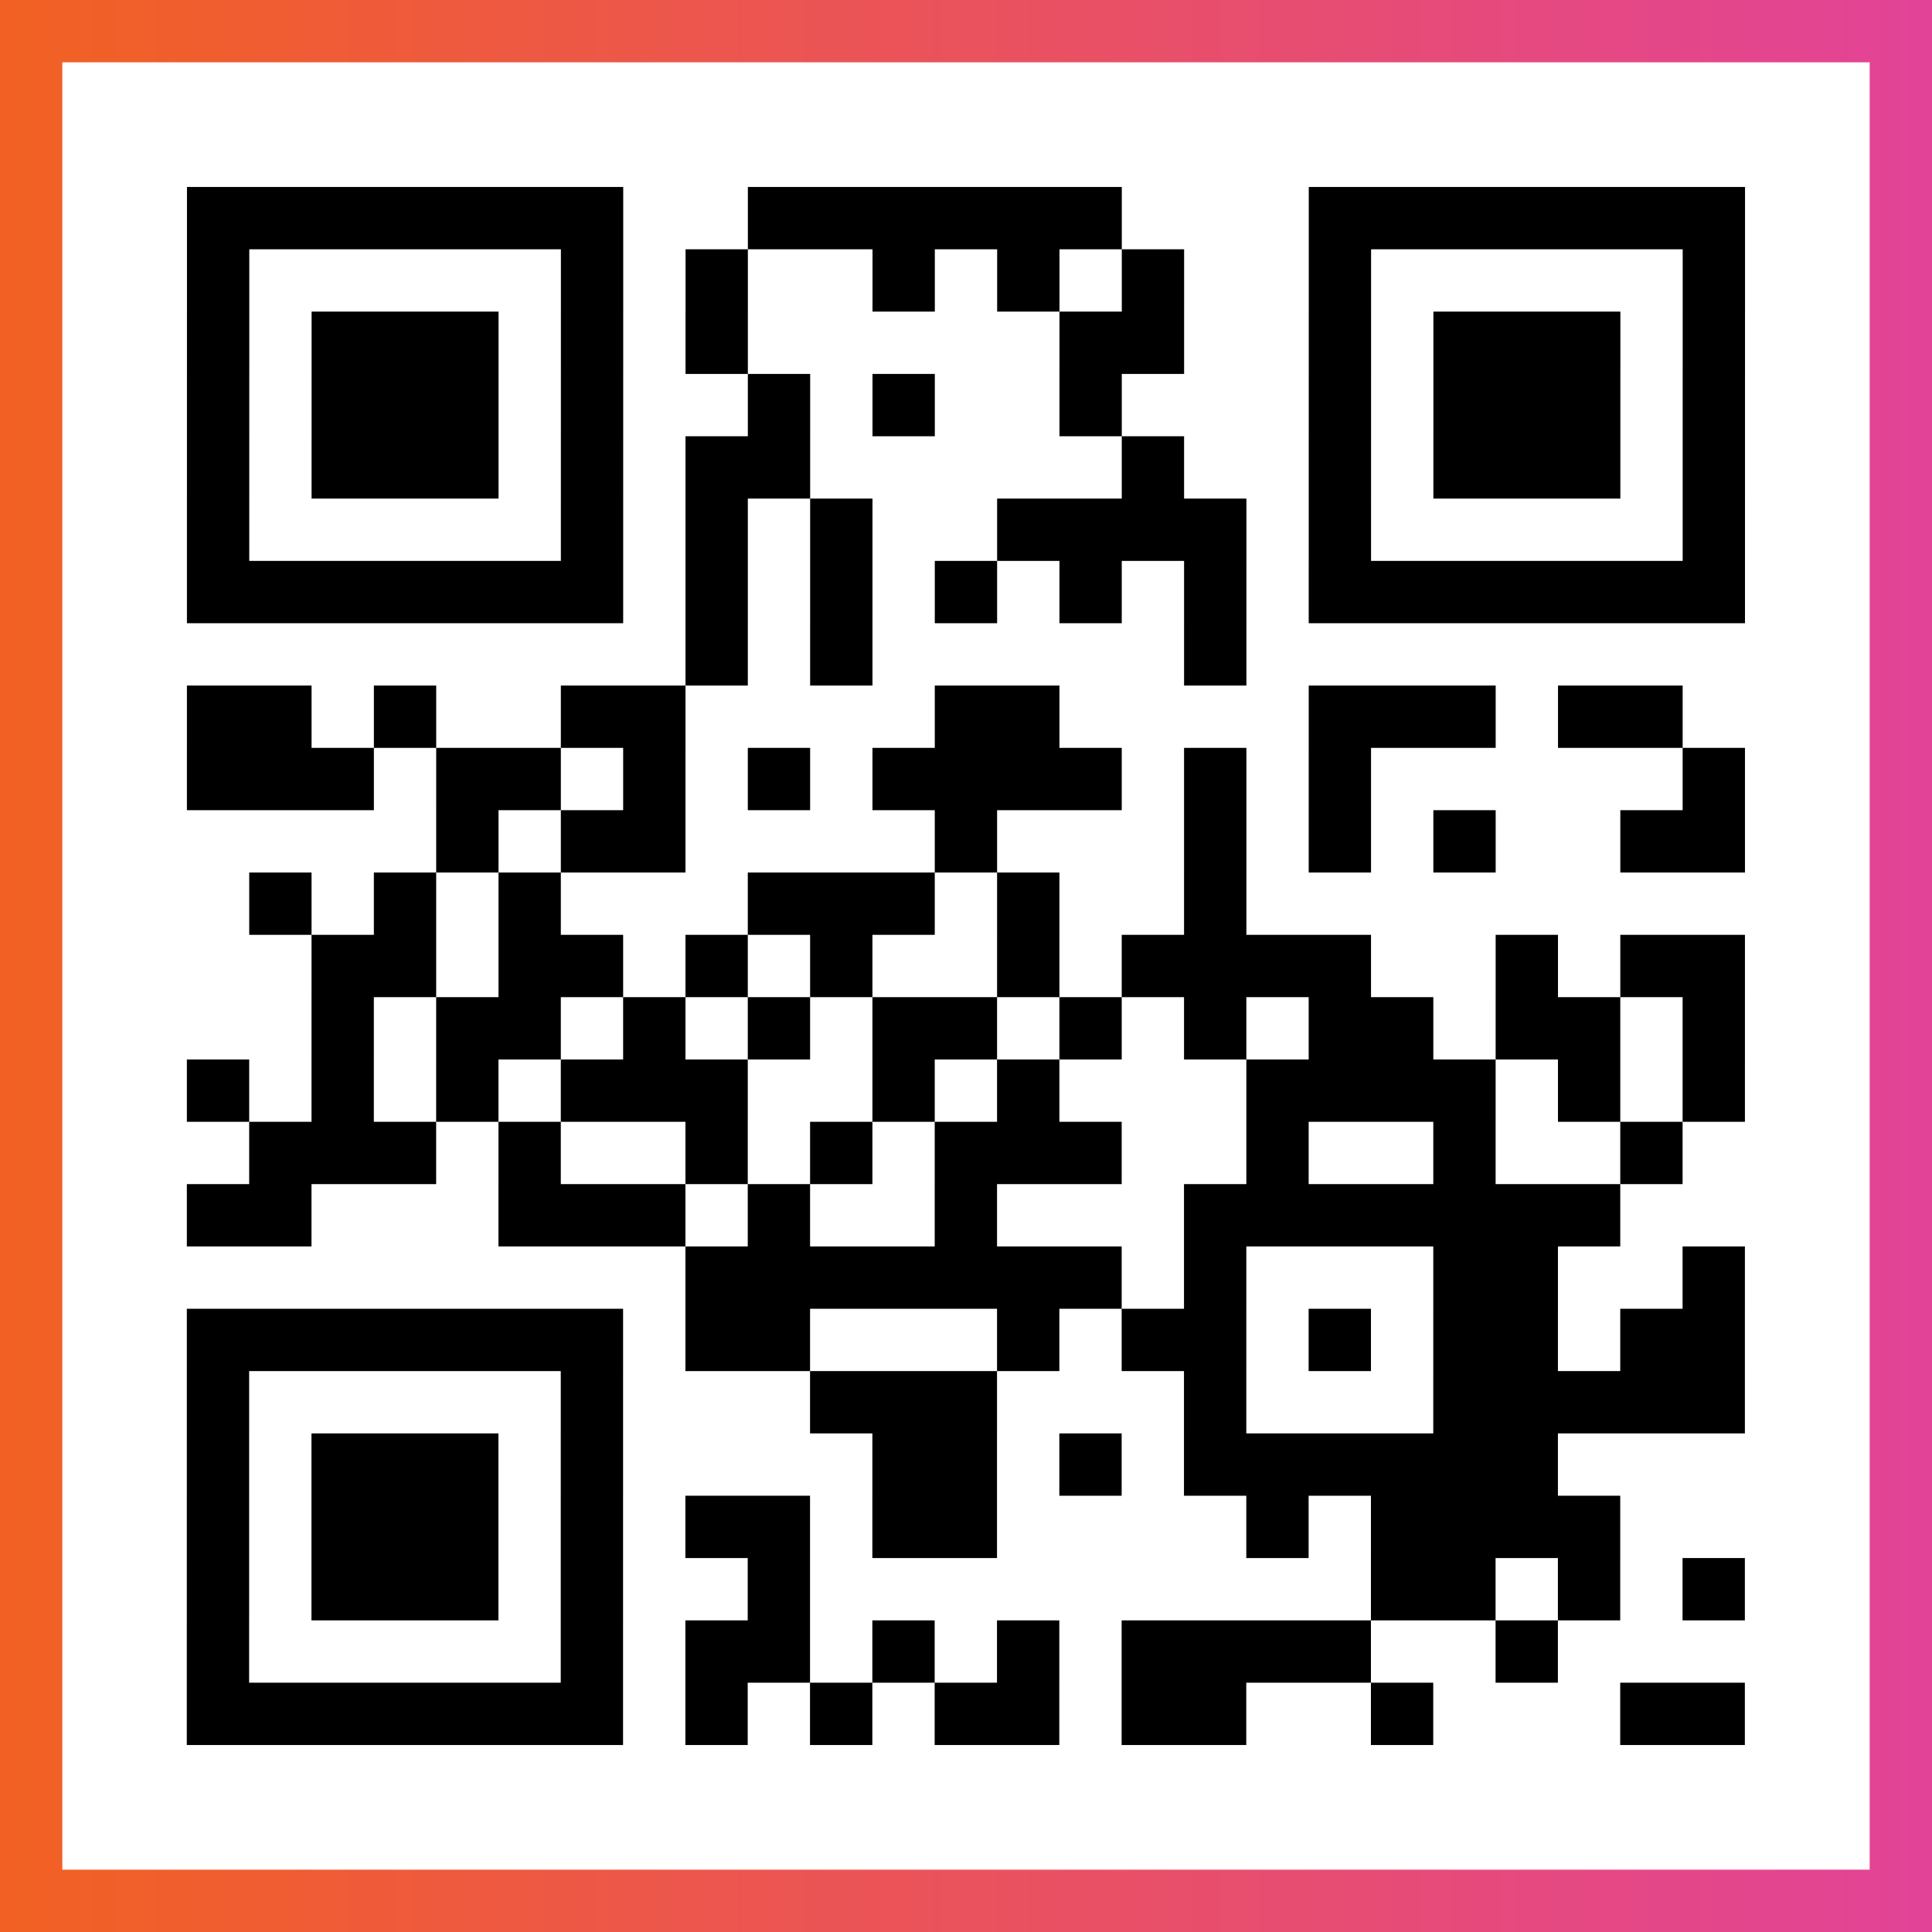
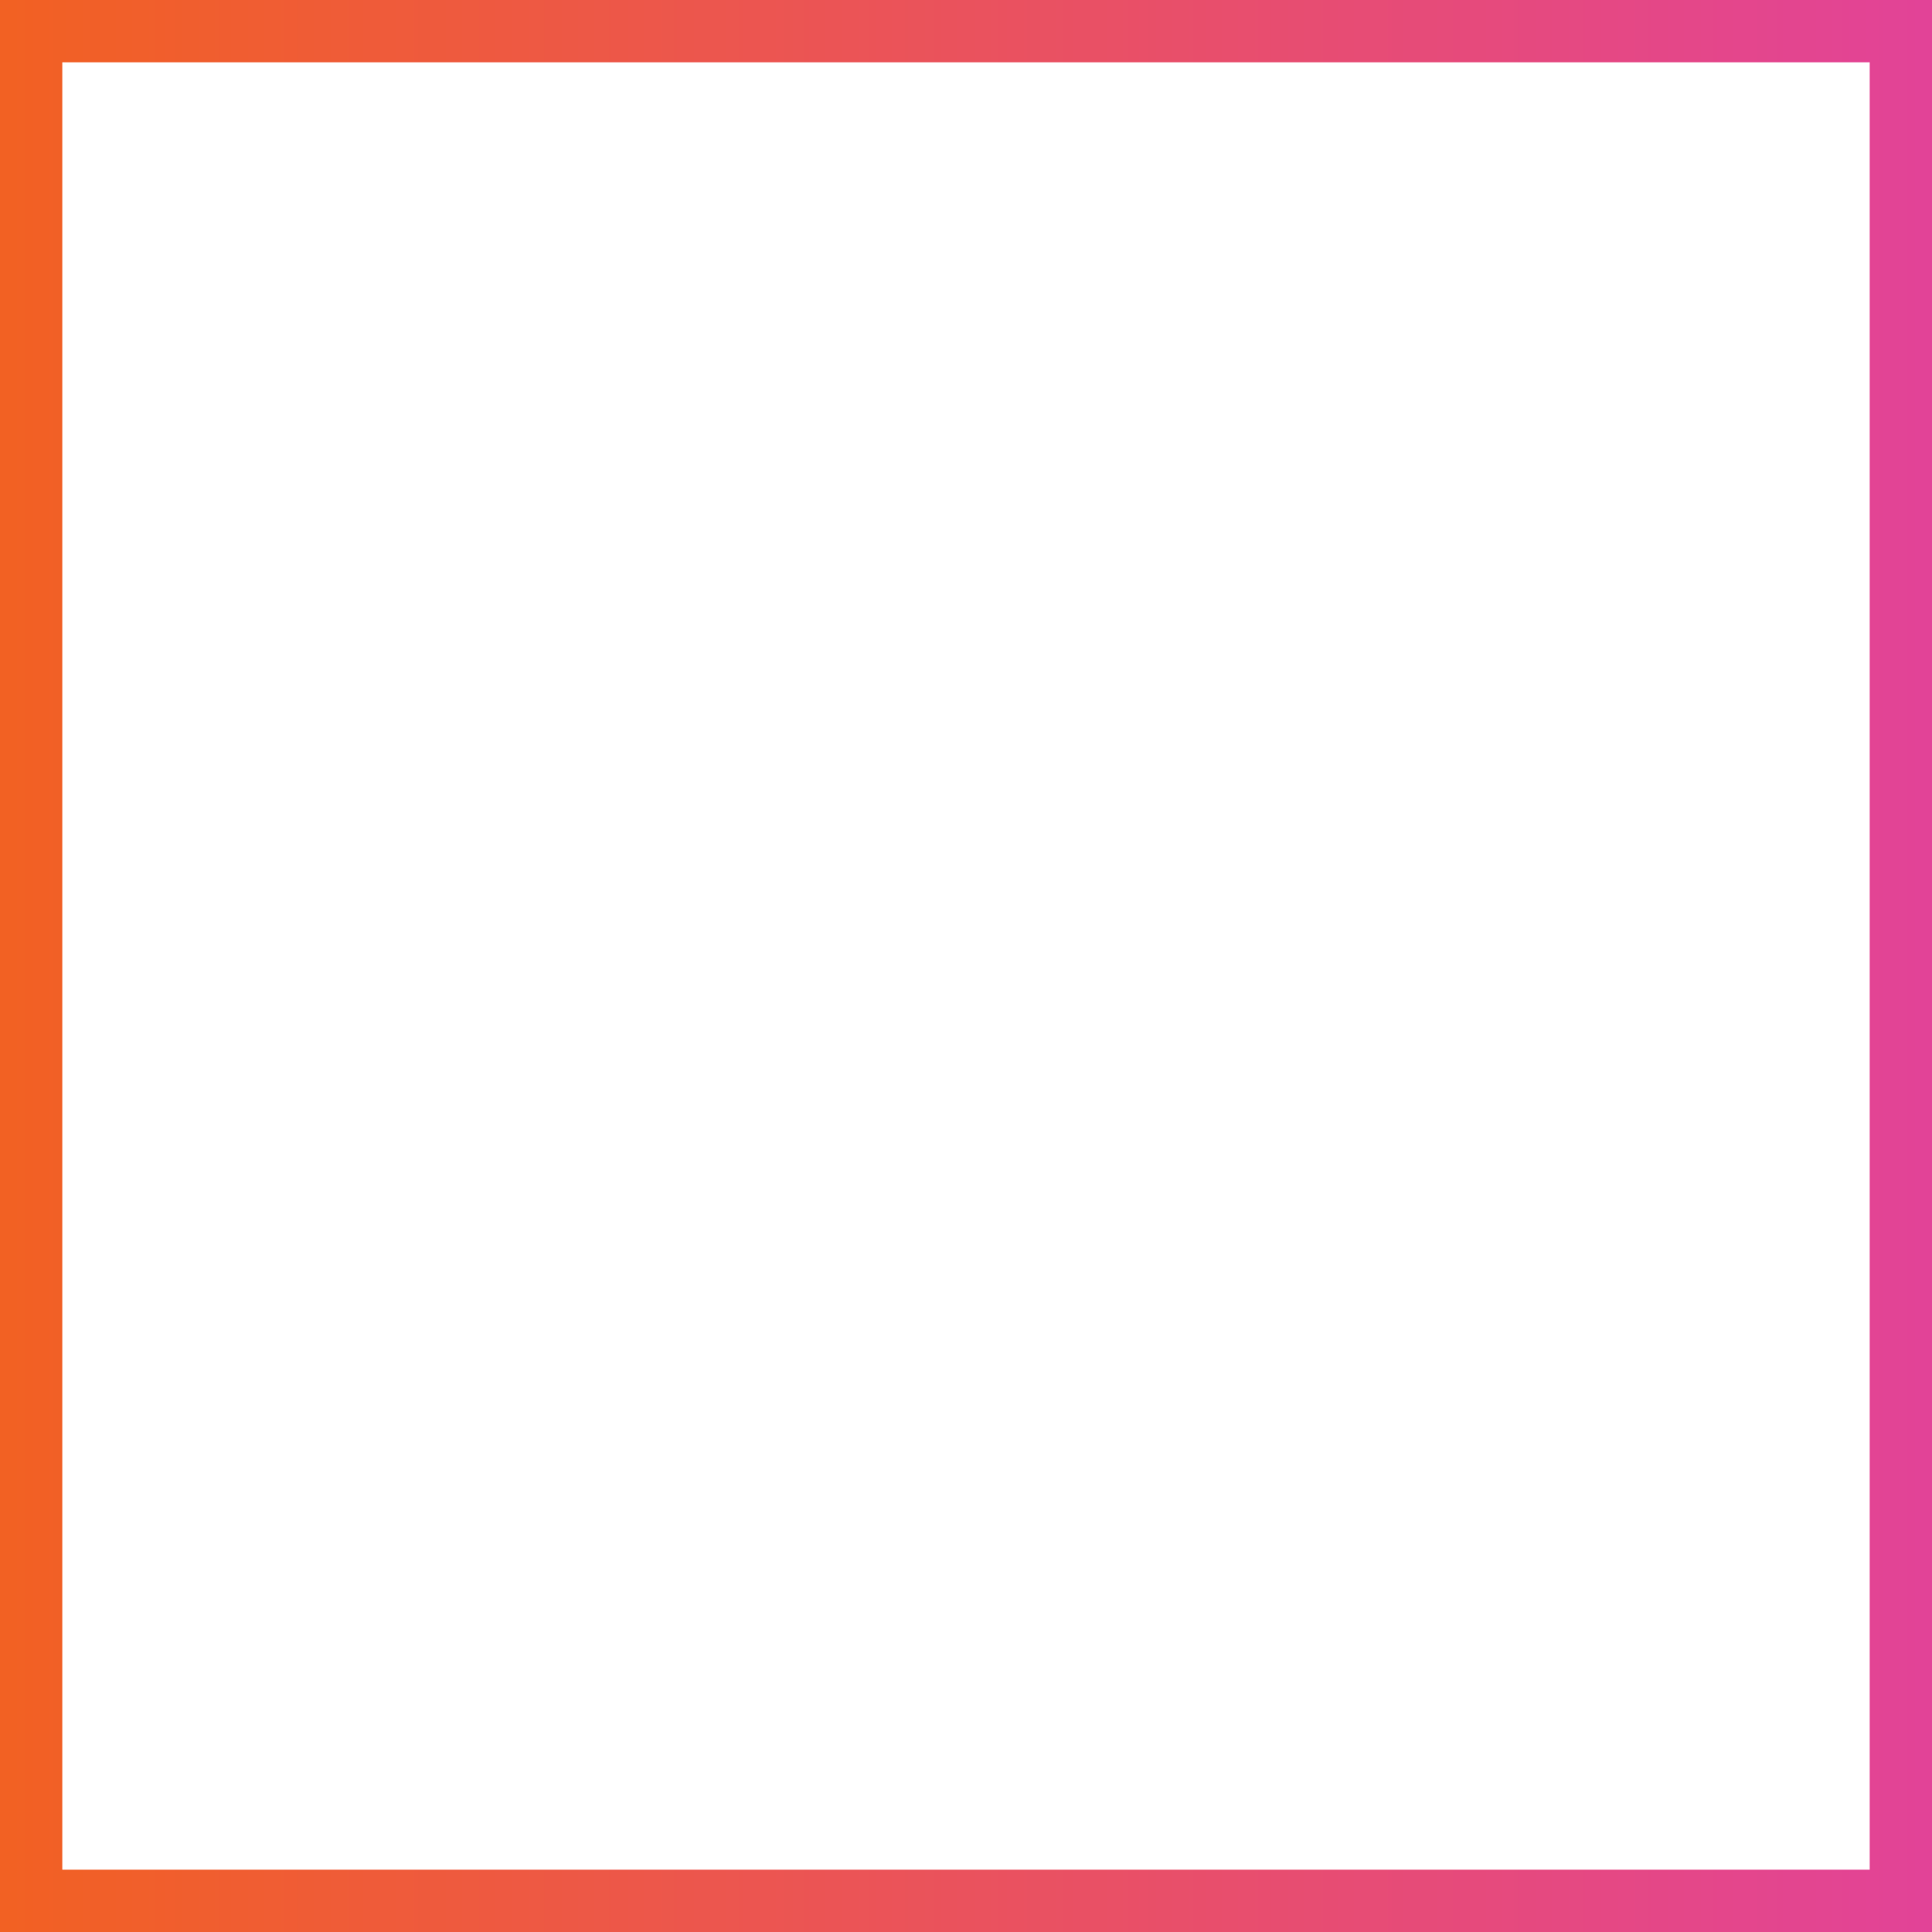
<svg xmlns="http://www.w3.org/2000/svg" viewBox="-1 -1 31 31" width="93" height="93">
  <rect x="-1" y="-1" width="31" height="31" fill="#333333" stroke="none" />
  <defs>
    <linearGradient id="primary">
      <stop class="start" offset="0%" stop-color="#f26122" />
      <stop class="stop" offset="100%" stop-color="#e24398" />
    </linearGradient>
  </defs>
  <rect x="-1" y="-1" width="31" height="31" fill="url(#primary)" />
  <rect x="0" y="0" width="29" height="29" fill="#fff" />
-   <path stroke="#000" d="M2 2.5h7m2 0h6m3 0h7m-25 1h1m5 0h1m1 0h1m2 0h1m1 0h1m1 0h1m2 0h1m5 0h1m-25 1h1m1 0h3m1 0h1m1 0h1m5 0h2m2 0h1m1 0h3m1 0h1m-25 1h1m1 0h3m1 0h1m2 0h1m1 0h1m2 0h1m3 0h1m1 0h3m1 0h1m-25 1h1m1 0h3m1 0h1m1 0h2m5 0h1m2 0h1m1 0h3m1 0h1m-25 1h1m5 0h1m1 0h1m1 0h1m2 0h4m1 0h1m5 0h1m-25 1h7m1 0h1m1 0h1m1 0h1m1 0h1m1 0h1m1 0h7m-17 1h1m1 0h1m5 0h1m-17 1h2m1 0h1m2 0h2m4 0h2m4 0h3m1 0h2m-24 1h3m1 0h2m1 0h1m1 0h1m1 0h4m1 0h1m1 0h1m5 0h1m-21 1h1m1 0h2m4 0h1m3 0h1m1 0h1m1 0h1m2 0h2m-24 1h1m1 0h1m1 0h1m3 0h3m1 0h1m2 0h1m-15 1h2m1 0h2m1 0h1m1 0h1m2 0h1m1 0h4m2 0h1m1 0h2m-23 1h1m1 0h2m1 0h1m1 0h1m1 0h2m1 0h1m1 0h1m1 0h2m1 0h2m1 0h1m-25 1h1m1 0h1m1 0h1m1 0h3m2 0h1m1 0h1m3 0h4m1 0h1m1 0h1m-24 1h3m1 0h1m2 0h1m1 0h1m1 0h3m2 0h1m2 0h1m2 0h1m-24 1h2m3 0h3m1 0h1m2 0h1m3 0h7m-15 1h7m1 0h1m3 0h2m2 0h1m-25 1h7m1 0h2m3 0h1m1 0h2m1 0h1m1 0h2m1 0h2m-25 1h1m5 0h1m3 0h3m3 0h1m3 0h5m-25 1h1m1 0h3m1 0h1m4 0h2m1 0h1m1 0h6m-22 1h1m1 0h3m1 0h1m1 0h2m1 0h2m4 0h1m1 0h4m-23 1h1m1 0h3m1 0h1m2 0h1m9 0h2m1 0h1m1 0h1m-25 1h1m5 0h1m1 0h2m1 0h1m1 0h1m1 0h4m2 0h1m-22 1h7m1 0h1m1 0h1m1 0h2m1 0h2m2 0h1m3 0h2" />
</svg>